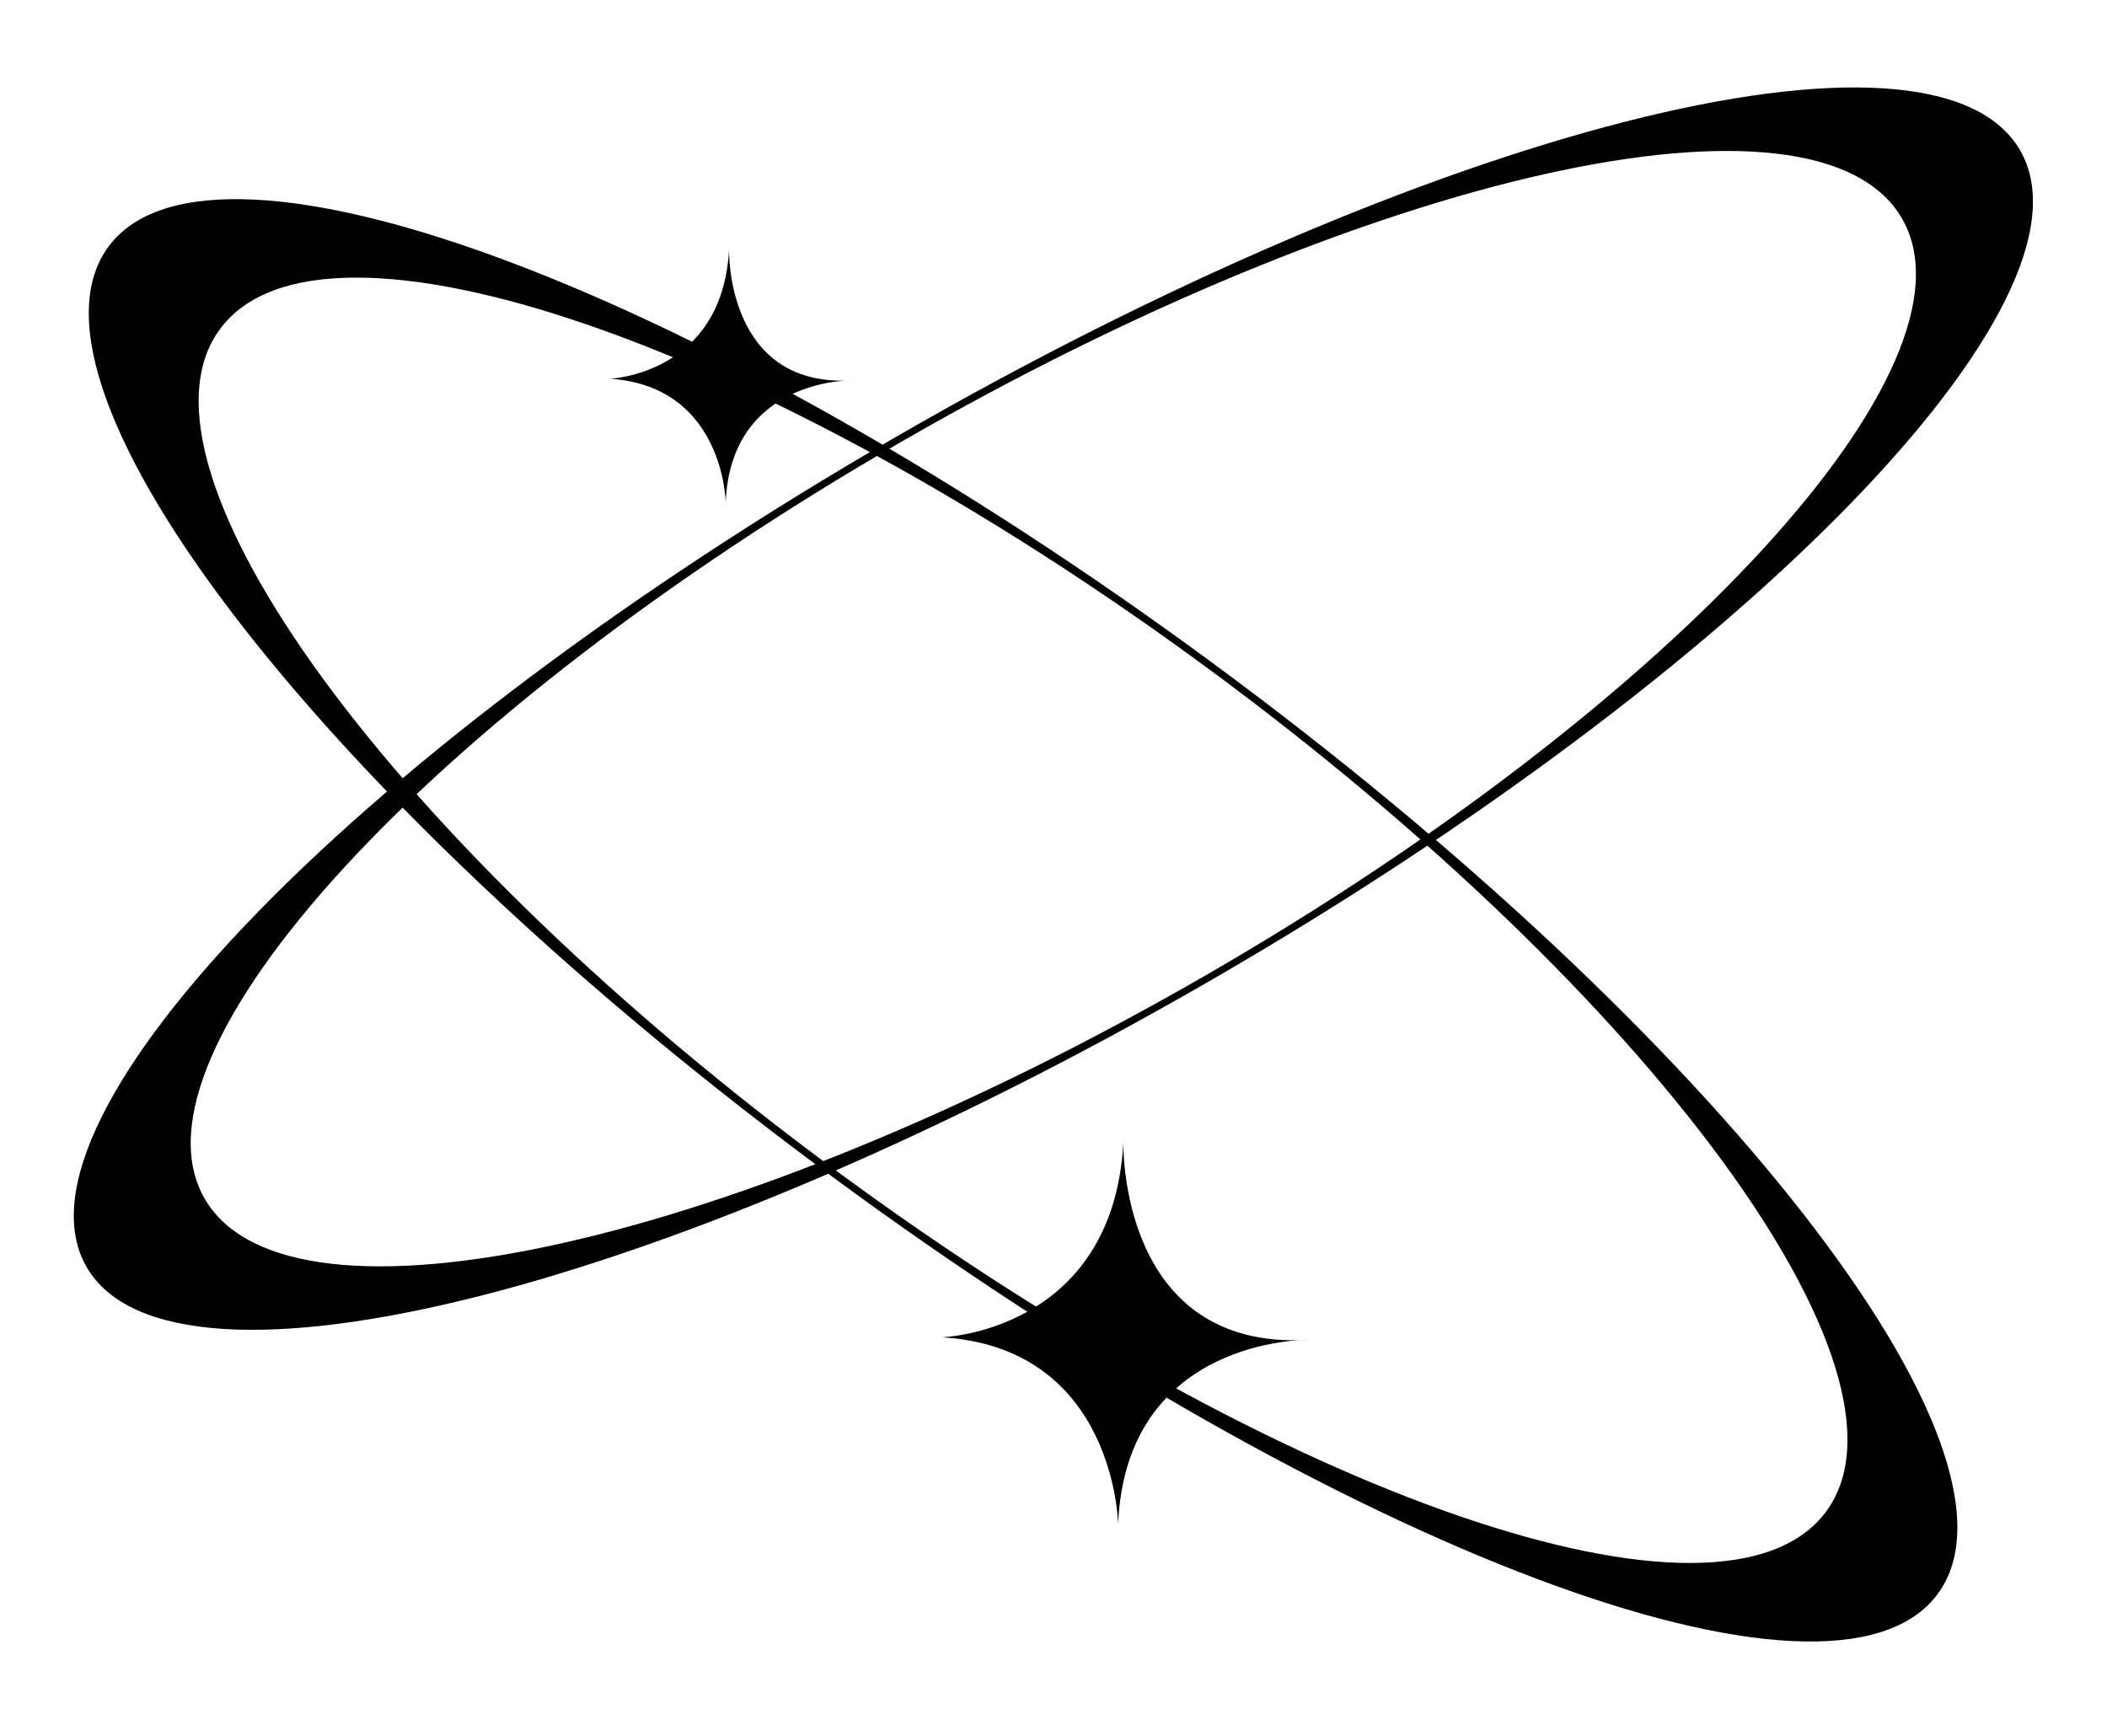
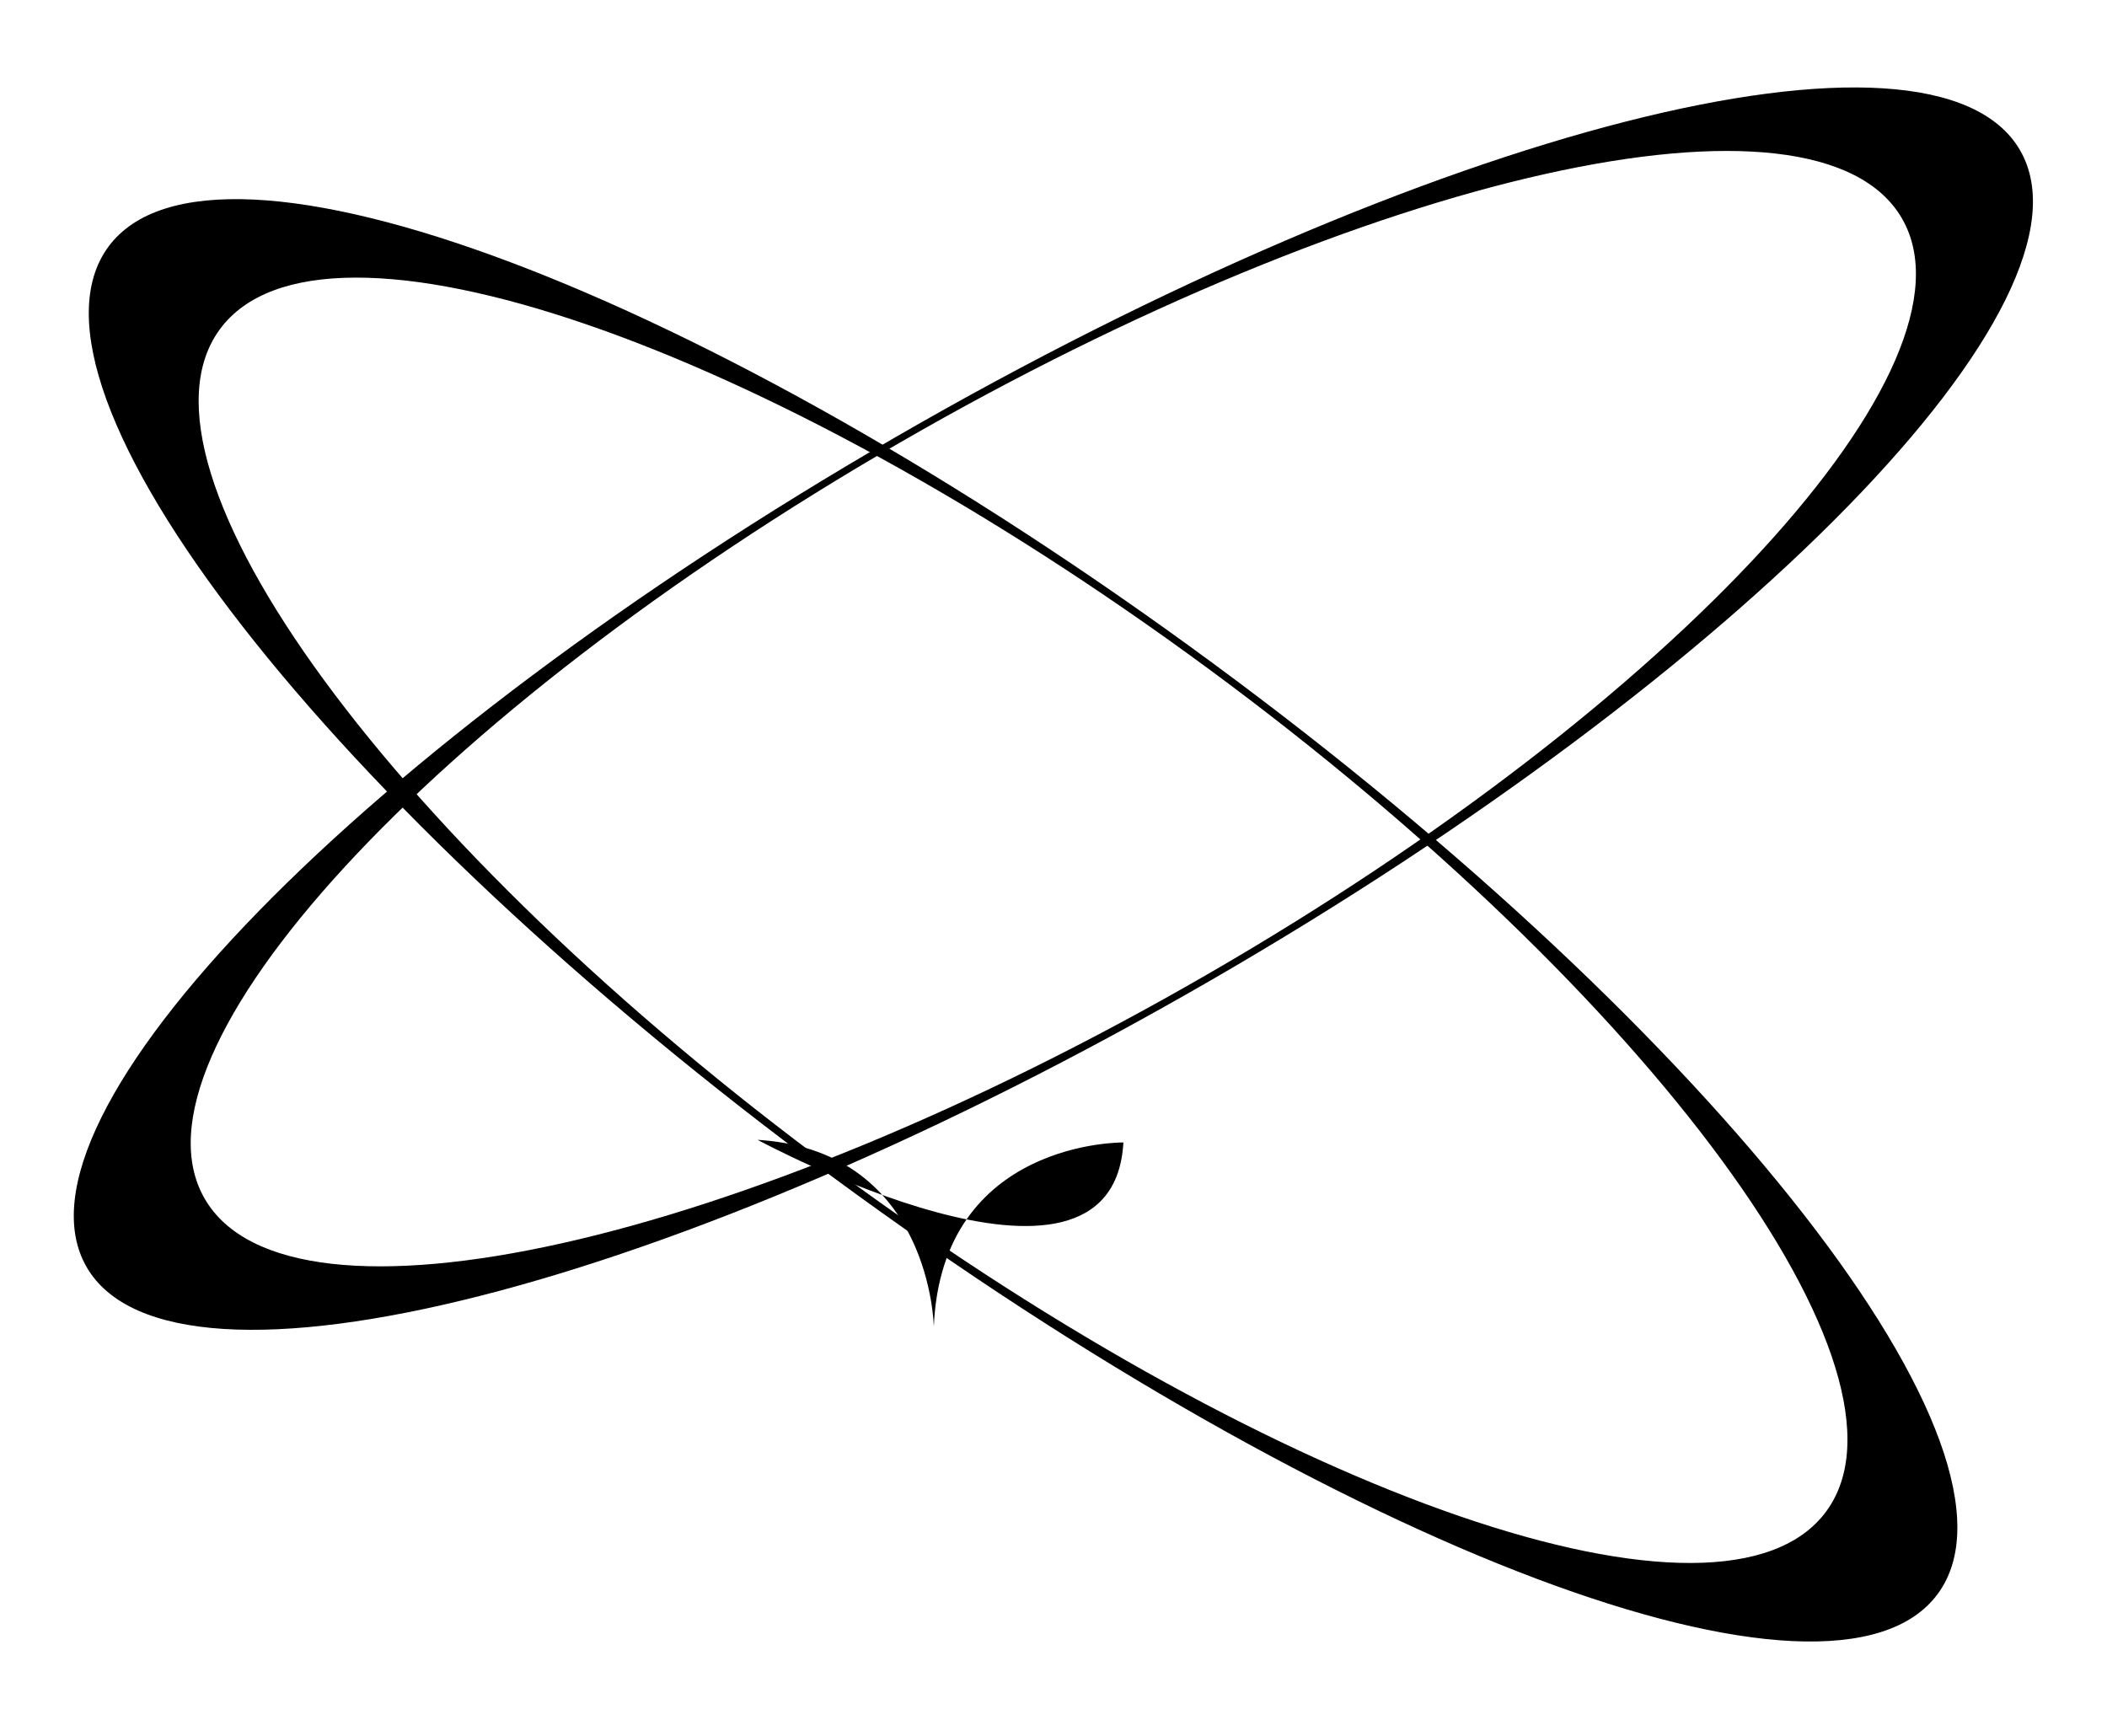
<svg xmlns="http://www.w3.org/2000/svg" data-name="Layer 1" height="443.4" preserveAspectRatio="xMidYMid meet" version="1.0" viewBox="-19.0 30.2 538.1 443.4" width="538.1" zoomAndPan="magnify">
  <g id="change1_1">
    <path d="M209.9,141.74C73.54,220.5-19,315.44,3.11,353.8s150.66,5.61,287-73.15S519.07,107,496.91,68.6,346.26,63,209.9,141.74Zm79.34,137.38C169.55,348.25,55,373.89,33.28,336.37s57.81-124,177.5-193.1S445.07,48.51,466.74,86,408.94,210,289.24,279.12Z" />
  </g>
  <g id="change1_2">
    <path d="M290.67,199.53c-129-95-255.32-142.59-282-106.29S64.84,236,193.89,331s255.32,142.59,282,106.28S419.71,294.53,290.67,199.53ZM195,329.54C81.68,246.14,11,149.76,37.18,114.26S176.33,117.58,289.6,201,473.52,380.75,447.38,416.25,308.23,412.93,195,329.54Z" />
  </g>
  <g id="change1_3">
-     <path d="M167.19,94s-.89,35.14,31.14,33.36c0,0-30.69-.44-32,31.14,0,0-.42-29.35-29.13-31.54l-.67,0S165.41,126,167.19,94Z" />
-   </g>
+     </g>
  <g id="change1_4">
-     <path d="M267.9,322s-1.35,53.12,47.07,50.43c0,0-46.4-.67-48.42,47.07,0,0-.64-44.37-44-47.67l-1-.07S265.21,370.41,267.9,322Z" />
+     <path d="M267.9,322c0,0-46.4-.67-48.42,47.07,0,0-.64-44.37-44-47.67l-1-.07S265.21,370.41,267.9,322Z" />
  </g>
</svg>